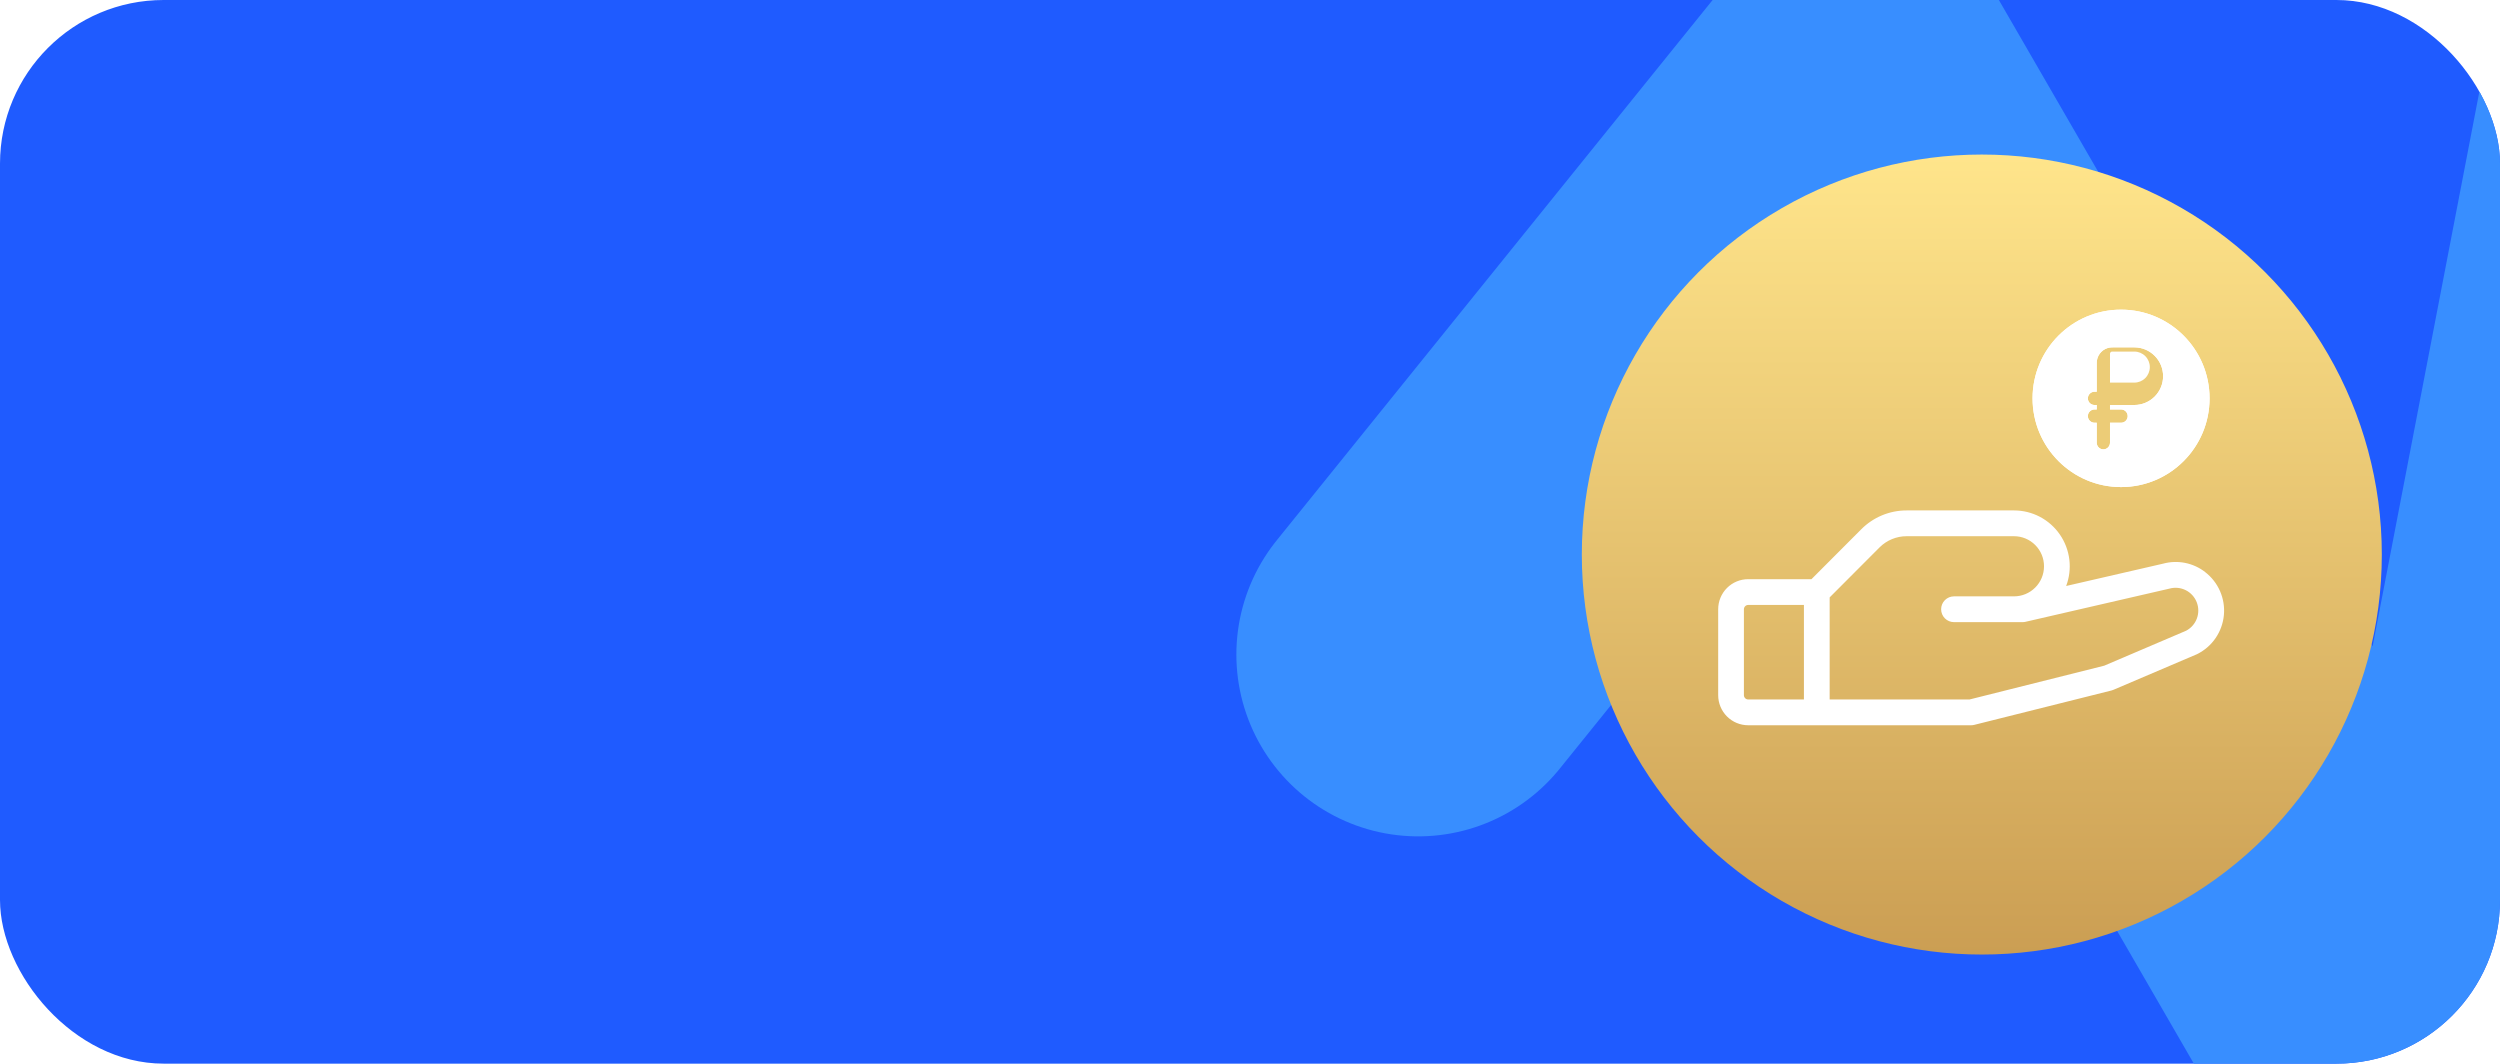
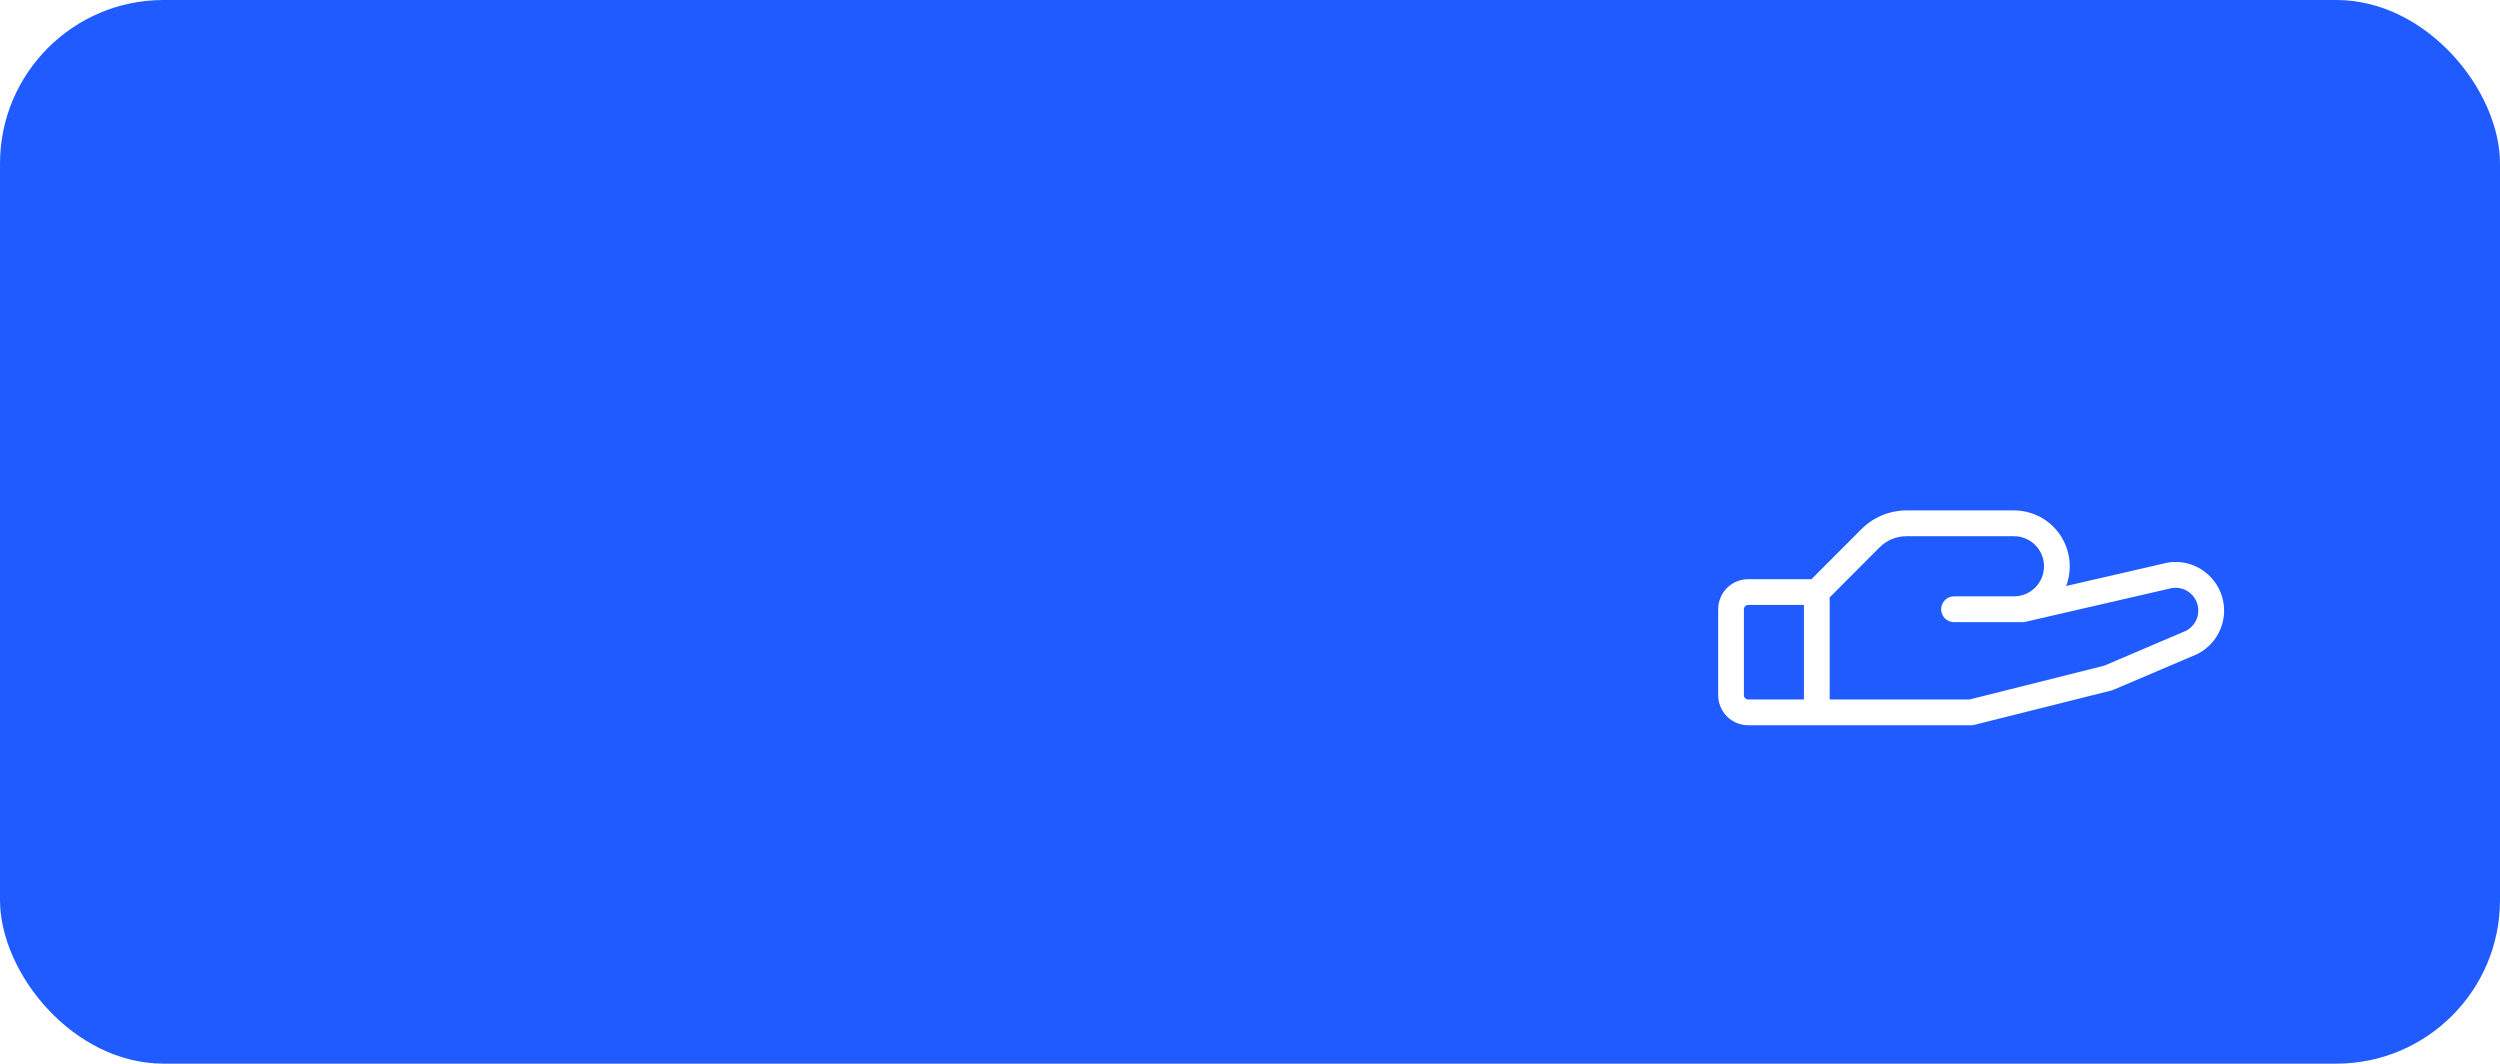
<svg xmlns="http://www.w3.org/2000/svg" width="275" height="117" viewBox="0 0 275 117" fill="none">
  <rect width="275" height="117" rx="18" fill="#1F5BFF" />
  <g clip-path="url(#clip0_998_74)">
    <path d="M296 -5L270.5 127.5L204 12.5L156 72" stroke="#388EFF" stroke-width="40" stroke-linecap="round" />
  </g>
  <g filter="url(#filter0_d_998_74)">
-     <circle cx="217" cy="59" r="44" fill="url(#paint0_linear_998_74)" />
-   </g>
+     </g>
  <g filter="url(#filter1_d_998_74)">
    <path d="M242.556 60.917C241.91 60.419 241.158 60.077 240.358 59.918C239.559 59.759 238.733 59.787 237.946 60.001L227.278 62.458C227.628 61.528 227.747 60.528 227.626 59.541C227.505 58.555 227.147 57.613 226.583 56.796C226.019 55.979 225.266 55.311 224.388 54.849C223.509 54.388 222.533 54.147 221.541 54.147H209.737C208.807 54.145 207.887 54.327 207.028 54.683C206.17 55.04 205.39 55.564 204.735 56.224L199.262 61.709H192.301C191.426 61.709 190.586 62.058 189.967 62.678C189.348 63.298 189 64.14 189 65.017V74.469C189 75.347 189.348 76.188 189.967 76.809C190.586 77.429 191.426 77.778 192.301 77.778H216.825C216.941 77.778 217.057 77.763 217.169 77.735L232.261 73.954C232.332 73.935 232.402 73.912 232.471 73.883L241.625 69.98L241.702 69.944C242.512 69.539 243.205 68.934 243.717 68.187C244.228 67.439 244.541 66.573 244.627 65.671C244.712 64.768 244.567 63.858 244.205 63.028C243.842 62.197 243.275 61.472 242.556 60.922V60.917ZM191.83 74.469V65.017C191.83 64.892 191.879 64.772 191.968 64.683C192.056 64.594 192.176 64.545 192.301 64.545H198.432V74.942H192.301C192.176 74.942 192.056 74.892 191.968 74.804C191.879 74.715 191.83 74.595 191.83 74.469ZM240.472 67.38L231.464 71.225L216.651 74.942H201.262V63.715L206.735 58.228C207.128 57.832 207.596 57.518 208.111 57.304C208.627 57.09 209.179 56.981 209.737 56.983H221.541C222.417 56.983 223.256 57.331 223.875 57.952C224.495 58.572 224.842 59.414 224.842 60.291C224.842 61.169 224.495 62.01 223.875 62.63C223.256 63.251 222.417 63.599 221.541 63.599H214.939C214.563 63.599 214.203 63.749 213.938 64.015C213.673 64.281 213.524 64.641 213.524 65.017C213.524 65.393 213.673 65.754 213.938 66.02C214.203 66.286 214.563 66.435 214.939 66.435H222.484C222.591 66.435 222.697 66.423 222.8 66.4L238.599 62.758L238.656 62.744C239.25 62.582 239.884 62.645 240.435 62.922C240.986 63.199 241.415 63.671 241.64 64.246C241.865 64.821 241.87 65.459 241.655 66.037C241.439 66.616 241.018 67.094 240.472 67.38Z" fill="white" />
  </g>
  <g clip-path="url(#clip1_998_74)">
    <rect x="229.6" y="36.4" width="9.8" height="12.6" fill="#ECCC77" />
    <g filter="url(#filter2_d_998_74)">
-       <path fill-rule="evenodd" clip-rule="evenodd" d="M243.053 42.82C243.053 48.209 238.694 52.577 233.316 52.577C227.939 52.577 223.58 48.209 223.58 42.82C223.58 37.431 227.939 33.062 233.316 33.062C238.694 33.062 243.053 37.431 243.053 42.82ZM229.665 44.771C229.665 44.577 229.742 44.391 229.879 44.254C230.016 44.116 230.202 44.039 230.395 44.039H230.639V43.551H230.395C230.202 43.551 230.016 43.474 229.879 43.337C229.742 43.2 229.665 43.014 229.665 42.82C229.665 42.626 229.742 42.439 229.879 42.302C230.016 42.165 230.202 42.088 230.395 42.088H230.639V39.075C230.639 38.932 230.639 38.785 230.66 38.649C230.716 38.294 230.884 37.965 231.138 37.71C231.392 37.455 231.721 37.287 232.076 37.231C232.211 37.209 232.358 37.209 232.499 37.209H234.777C235.616 37.209 236.421 37.543 237.014 38.138C237.608 38.733 237.941 39.539 237.941 40.38C237.941 41.221 237.608 42.028 237.014 42.623C236.421 43.217 235.616 43.551 234.777 43.551H232.099V44.039H233.316C233.51 44.039 233.696 44.116 233.833 44.254C233.969 44.391 234.046 44.577 234.046 44.771C234.046 44.965 233.969 45.151 233.833 45.288C233.696 45.426 233.51 45.503 233.316 45.503H232.099V47.698C232.099 47.892 232.022 48.078 231.885 48.216C231.748 48.353 231.563 48.43 231.369 48.43C231.175 48.43 230.989 48.353 230.853 48.216C230.716 48.078 230.639 47.892 230.639 47.698V45.503H230.395C230.202 45.503 230.016 45.426 229.879 45.288C229.742 45.151 229.665 44.965 229.665 44.771Z" fill="white" />
-       <path fill-rule="evenodd" clip-rule="evenodd" d="M243.053 42.82C243.053 48.209 238.694 52.577 233.316 52.577C227.939 52.577 223.58 48.209 223.58 42.82C223.58 37.431 227.939 33.062 233.316 33.062C238.694 33.062 243.053 37.431 243.053 42.82ZM229.665 44.771C229.665 44.577 229.742 44.391 229.879 44.254C230.016 44.116 230.202 44.039 230.395 44.039H230.639V43.551H230.395C230.202 43.551 230.016 43.474 229.879 43.337C229.742 43.2 229.665 43.014 229.665 42.82C229.665 42.626 229.742 42.439 229.879 42.302C230.016 42.165 230.202 42.088 230.395 42.088H230.639V39.075C230.639 38.932 230.639 38.785 230.66 38.649C230.716 38.294 230.884 37.965 231.138 37.71C231.392 37.455 231.721 37.287 232.076 37.231C232.211 37.209 232.358 37.209 232.499 37.209H234.777C235.616 37.209 236.421 37.543 237.014 38.138C237.608 38.733 237.941 39.539 237.941 40.38C237.941 41.221 237.608 42.028 237.014 42.623C236.421 43.217 235.616 43.551 234.777 43.551H232.099V44.039H233.316C233.51 44.039 233.696 44.116 233.833 44.254C233.969 44.391 234.046 44.577 234.046 44.771C234.046 44.965 233.969 45.151 233.833 45.288C233.696 45.426 233.51 45.503 233.316 45.503H232.099V47.698C232.099 47.892 232.022 48.078 231.885 48.216C231.748 48.353 231.563 48.43 231.369 48.43C231.175 48.43 230.989 48.353 230.853 48.216C230.716 48.078 230.639 47.892 230.639 47.698V45.503H230.395C230.202 45.503 230.016 45.426 229.879 45.288C229.742 45.151 229.665 44.965 229.665 44.771Z" fill="white" />
-     </g>
+       </g>
    <path d="M234.777 42.088H232.099V39.112L232.1 38.919L232.102 38.877C232.11 38.827 232.134 38.78 232.17 38.744C232.206 38.708 232.252 38.684 232.303 38.676C232.38 38.674 232.458 38.673 232.536 38.673H234.777C235.229 38.673 235.662 38.853 235.981 39.173C236.301 39.493 236.481 39.928 236.481 40.38C236.481 40.833 236.301 41.267 235.981 41.588C235.662 41.908 235.229 42.088 234.777 42.088Z" fill="white" />
  </g>
  <defs>
    <filter id="filter0_d_998_74" x="173" y="15" width="89" height="90" filterUnits="userSpaceOnUse" color-interpolation-filters="sRGB">
      <feFlood flood-opacity="0" result="BackgroundImageFix" />
      <feColorMatrix in="SourceAlpha" type="matrix" values="0 0 0 0 0 0 0 0 0 0 0 0 0 0 0 0 0 0 127 0" result="hardAlpha" />
      <feOffset dx="1" dy="2" />
      <feComposite in2="hardAlpha" operator="out" />
      <feColorMatrix type="matrix" values="0 0 0 0 0.129 0 0 0 0 0.298 0 0 0 0 0.753 0 0 0 1 0" />
      <feBlend mode="normal" in2="BackgroundImageFix" result="effect1_dropShadow_998_74" />
      <feBlend mode="normal" in="SourceGraphic" in2="effect1_dropShadow_998_74" result="shape" />
    </filter>
    <filter id="filter1_d_998_74" x="187" y="54.147" width="59.651" height="27.631" filterUnits="userSpaceOnUse" color-interpolation-filters="sRGB">
      <feFlood flood-opacity="0" result="BackgroundImageFix" />
      <feColorMatrix in="SourceAlpha" type="matrix" values="0 0 0 0 0 0 0 0 0 0 0 0 0 0 0 0 0 0 127 0" result="hardAlpha" />
      <feOffset dy="2" />
      <feGaussianBlur stdDeviation="1" />
      <feComposite in2="hardAlpha" operator="out" />
      <feColorMatrix type="matrix" values="0 0 0 0 0 0 0 0 0 0 0 0 0 0 0 0 0 0 0.25 0" />
      <feBlend mode="normal" in2="BackgroundImageFix" result="effect1_dropShadow_998_74" />
      <feBlend mode="normal" in="SourceGraphic" in2="effect1_dropShadow_998_74" result="shape" />
    </filter>
    <filter id="filter2_d_998_74" x="221.58" y="32.062" width="23.473" height="23.514" filterUnits="userSpaceOnUse" color-interpolation-filters="sRGB">
      <feFlood flood-opacity="0" result="BackgroundImageFix" />
      <feColorMatrix in="SourceAlpha" type="matrix" values="0 0 0 0 0 0 0 0 0 0 0 0 0 0 0 0 0 0 127 0" result="hardAlpha" />
      <feOffset dy="1" />
      <feGaussianBlur stdDeviation="1" />
      <feComposite in2="hardAlpha" operator="out" />
      <feColorMatrix type="matrix" values="0 0 0 0 0 0 0 0 0 0 0 0 0 0 0 0 0 0 0.15 0" />
      <feBlend mode="normal" in2="BackgroundImageFix" result="effect1_dropShadow_998_74" />
      <feBlend mode="normal" in="SourceGraphic" in2="effect1_dropShadow_998_74" result="shape" />
    </filter>
    <linearGradient id="paint0_linear_998_74" x1="217" y1="15" x2="217" y2="103" gradientUnits="userSpaceOnUse">
      <stop stop-color="#FFE58B" />
      <stop offset="1" stop-color="#CB9E53" />
    </linearGradient>
    <clipPath id="clip0_998_74">
-       <rect x="132" width="143" height="117" rx="18" fill="white" />
-     </clipPath>
+       </clipPath>
    <clipPath id="clip1_998_74">
-       <rect width="23.367" height="23.417" fill="white" transform="translate(221.632 31.111)" />
-     </clipPath>
+       </clipPath>
  </defs>
</svg>